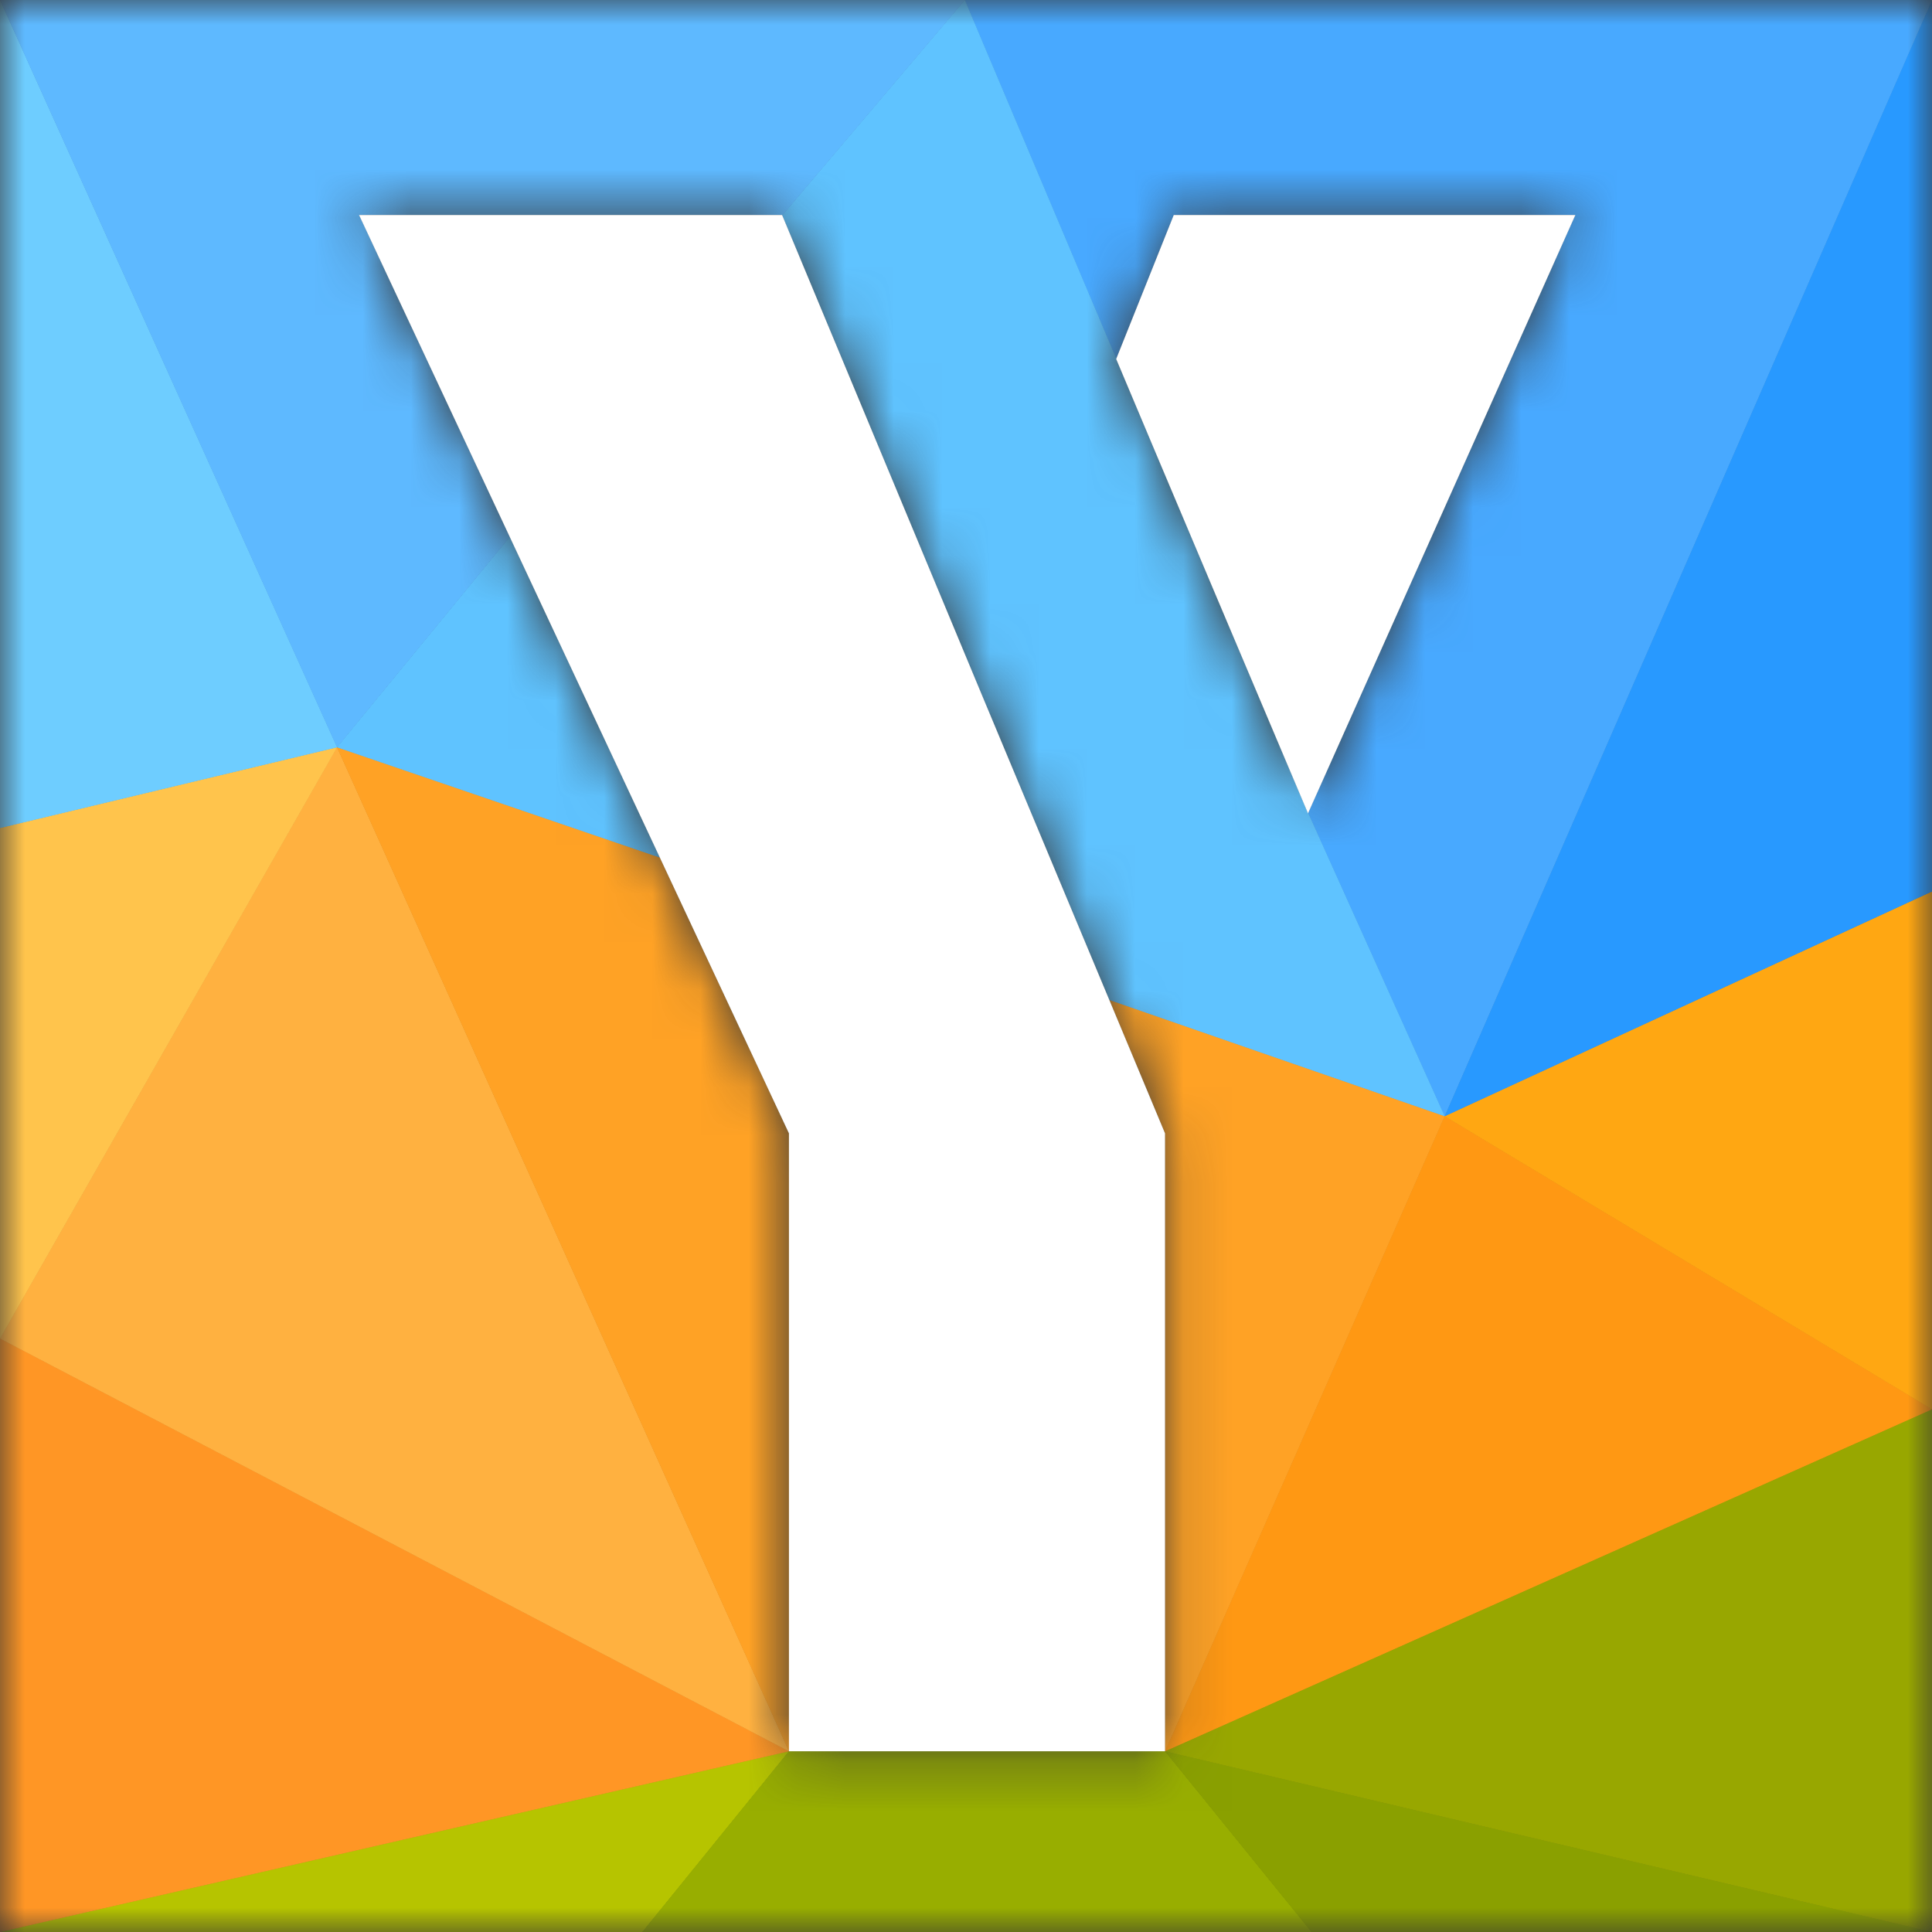
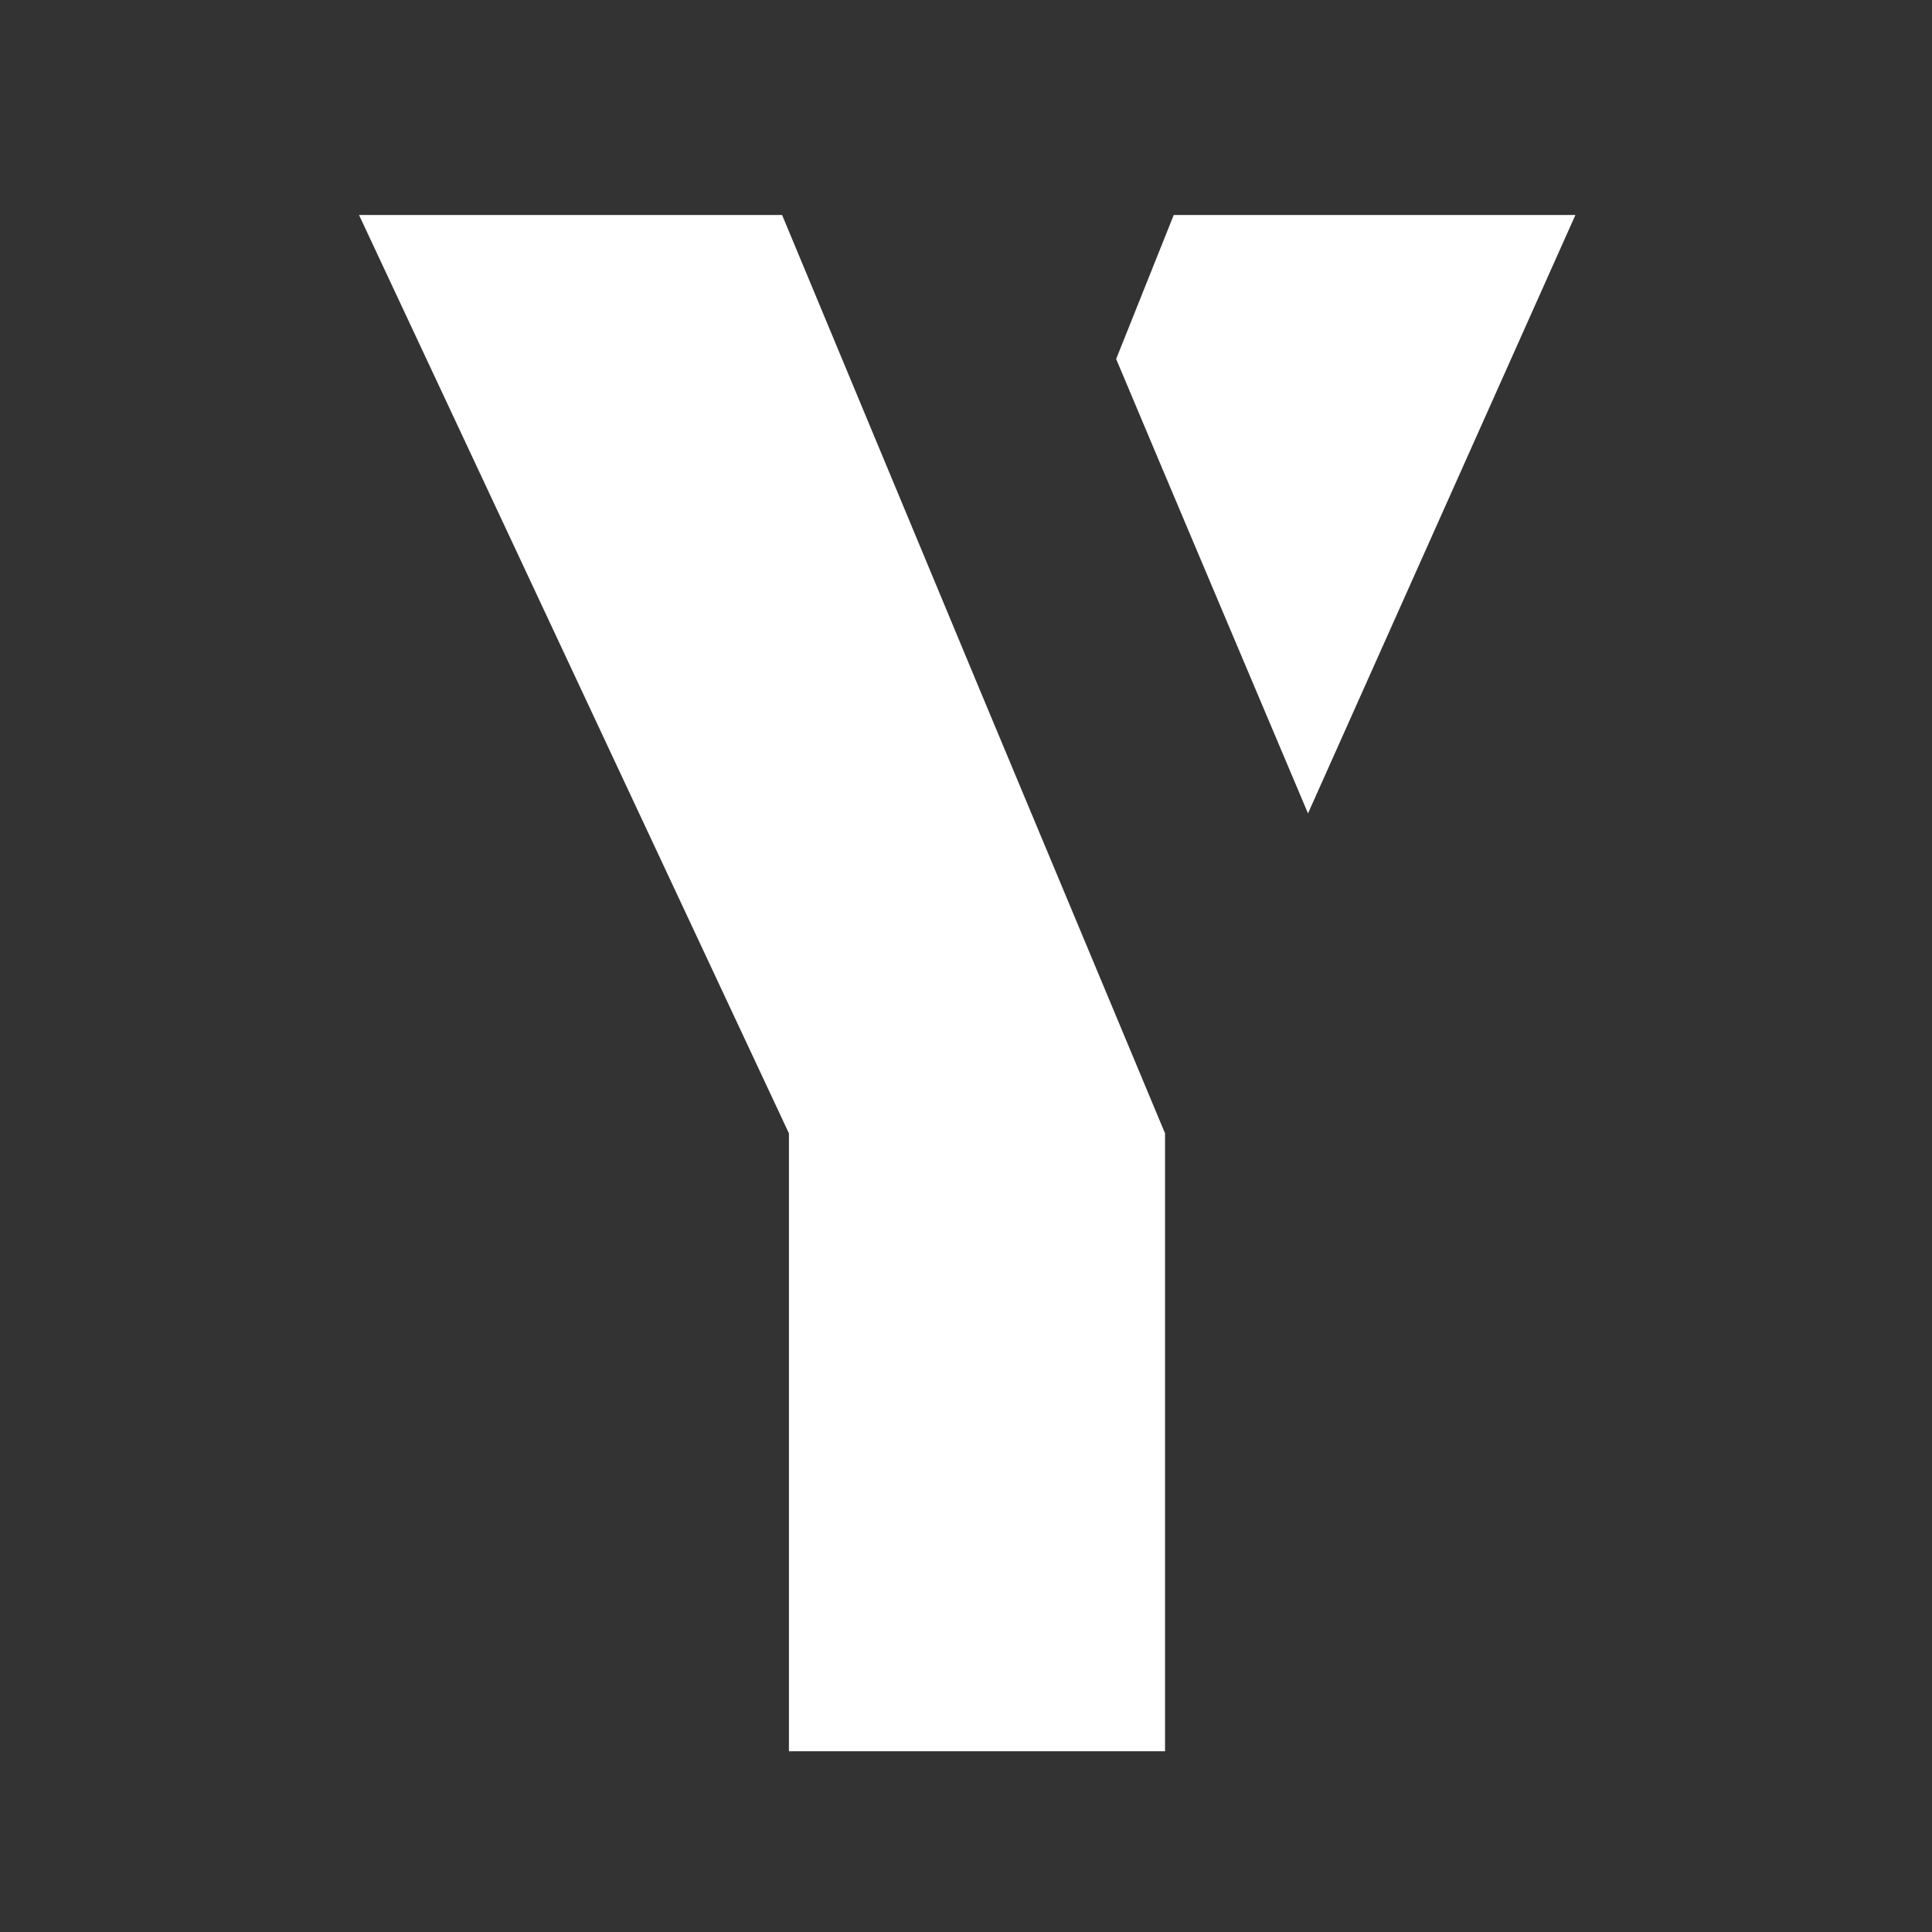
<svg xmlns="http://www.w3.org/2000/svg" width="40" height="40" viewBox="0 0 40 40" fill="none">
  <rect x="0" y="0" width="40" height="40" fill="#333333" stroke="none" />
  <g clip-path="url(#clip0_703_2739)">
    <mask id="mask0_703_2739" style="mask-type:luminance" maskUnits="userSpaceOnUse" x="0" y="0" width="40" height="40">
-       <path d="M0 40H40V4.30442e-06H0V40ZM23.109 7.433L23.111 7.427L24.301 4.451H32.617L27.084 16.833L27.081 16.841C26.583 15.664 23.742 8.946 23.109 7.433ZM16.334 23.465L13.661 17.755L10.554 11.117L7.434 4.451H16.192L16.196 4.459L20.329 14.387L22.968 20.704L24.121 23.465V36.259H16.334V23.465Z" fill="white" />
-     </mask>
+       </mask>
    <g mask="url(#mask0_703_2739)">
      <path d="M0 40H13.299L16.334 36.258L0 40Z" fill="#B6C400" />
      <path d="M16.334 36.258L13.299 40H27.155L24.121 36.258H16.334Z" fill="#98AE00" />
-       <path d="M27.155 40H40L24.121 36.258L27.155 40Z" fill="#8AA000" />
-       <path d="M40 40V29.178L24.121 36.258L40 40Z" fill="#98A700" />
+       <path d="M27.155 40L24.121 36.258L27.155 40Z" fill="#8AA000" />
      <path d="M0 27.712V40L16.334 36.258L0 27.712Z" fill="#FF9625" />
      <path d="M6.978 15.472L-6.10352e-05 27.712L16.334 36.258L6.978 15.472Z" fill="#FFB140" />
      <path d="M0 17.143V27.712L6.979 15.472L0 17.143Z" fill="#FFC44C" />
-       <path d="M24.121 36.258L40 29.178L29.91 23.11L24.121 36.258Z" fill="#FF9813" />
      <path d="M24.121 23.464V36.258L29.91 23.11L22.968 20.703L24.121 23.464Z" fill="#FFA225" />
      <path d="M13.661 17.755L6.978 15.472L16.334 36.258V23.464L13.661 17.755Z" fill="#FFA225" />
-       <path d="M40 29.178V18.458L29.91 23.11L40 29.178Z" fill="#FFA712" />
      <path d="M0 5.64024e-05V17.143L6.979 15.472L0 5.64024e-05Z" fill="#6ECDFF" />
      <path d="M29.911 23.11L40 18.457V0L29.911 23.11Z" fill="#2899FF" />
      <path d="M24.301 4.45H32.617L27.084 16.833L29.91 23.11L40 7.46245e-05H19.975L23.111 7.426L24.301 4.45Z" fill="#48A9FF" />
      <path d="M20.328 14.387L22.968 20.703L29.91 23.11L27.084 16.833L27.081 16.84C26.583 15.663 23.742 8.946 23.109 7.433L23.111 7.426L19.975 0L16.196 4.459L20.328 14.387Z" fill="#5FC3FF" />
      <path d="M10.554 11.116L6.978 15.472L13.661 17.755L10.554 11.116Z" fill="#5FC3FF" />
      <path d="M10.554 11.116L7.433 4.45H16.192L16.196 4.459L19.975 -1.6941e-05H3.05176e-05L6.978 15.472L10.554 11.116Z" fill="#5EB9FF" />
      <path d="M0 40H13.299L16.334 36.258L0 40Z" fill="#B6C400" />
      <path d="M16.334 36.258L13.299 40H27.155L24.121 36.258H16.334Z" fill="#98AE00" />
      <path d="M27.155 40H40L24.121 36.258L27.155 40Z" fill="#8AA000" />
      <path d="M40 40V29.178L24.121 36.258L40 40Z" fill="#98A700" />
-       <path d="M0 27.712V40L16.334 36.258L0 27.712Z" fill="#FF9625" />
      <path d="M6.978 15.472L-6.10352e-05 27.712L16.334 36.258L6.978 15.472Z" fill="#FFB140" />
      <path d="M0 17.143V27.712L6.979 15.472L0 17.143Z" fill="#FFC44C" />
      <path d="M24.121 36.258L40 29.178L29.91 23.11L24.121 36.258Z" fill="#FF9813" />
      <path d="M24.121 23.464V36.258L29.91 23.11L22.968 20.703L24.121 23.464Z" fill="#FFA225" />
      <path d="M13.661 17.755L6.978 15.472L16.334 36.258V23.464L13.661 17.755Z" fill="#FFA225" />
      <path d="M40 29.178V18.458L29.91 23.11L40 29.178Z" fill="#FFA712" />
      <path d="M0 5.64024e-05V17.143L6.979 15.472L0 5.64024e-05Z" fill="#6ECDFF" />
      <path d="M29.911 23.11L40 18.457V0L29.911 23.11Z" fill="#2899FF" />
      <path d="M24.301 4.45H32.617L27.084 16.833L29.91 23.11L40 7.46245e-05H19.975L23.111 7.426L24.301 4.45Z" fill="#48A9FF" />
      <path d="M20.328 14.387L22.968 20.703L29.91 23.11L27.084 16.833L27.081 16.84C26.583 15.663 23.742 8.946 23.109 7.433L23.111 7.426L19.975 0L16.196 4.459L20.328 14.387Z" fill="#5FC3FF" />
      <path d="M10.554 11.116L6.978 15.472L13.661 17.755L10.554 11.116Z" fill="#5FC3FF" />
      <path d="M10.554 11.116L7.433 4.45H16.192L16.196 4.459L19.975 -1.6941e-05H3.05176e-05L6.978 15.472L10.554 11.116Z" fill="#5EB9FF" />
    </g>
    <mask id="mask1_703_2739" style="mask-type:luminance" maskUnits="userSpaceOnUse" x="0" y="0" width="40" height="40">
      <path d="M0 4.30442e-06H40V40H0V4.30442e-06Z" fill="white" />
    </mask>
    <g mask="url(#mask1_703_2739)">
      <path d="M24.301 4.451L23.111 7.427L23.109 7.433C23.742 8.946 26.583 15.664 27.081 16.841L27.084 16.834L32.617 4.451H24.301ZM24.121 23.465V36.258H16.334V23.465L13.661 17.755L10.554 11.117L7.433 4.451H16.192L16.196 4.459L20.329 14.387L22.968 20.704L24.121 23.465Z" fill="white" />
    </g>
  </g>
  <defs>
    <clipPath id="clip0_703_2739">
      <rect width="40" height="40" fill="white" />
    </clipPath>
  </defs>
</svg>